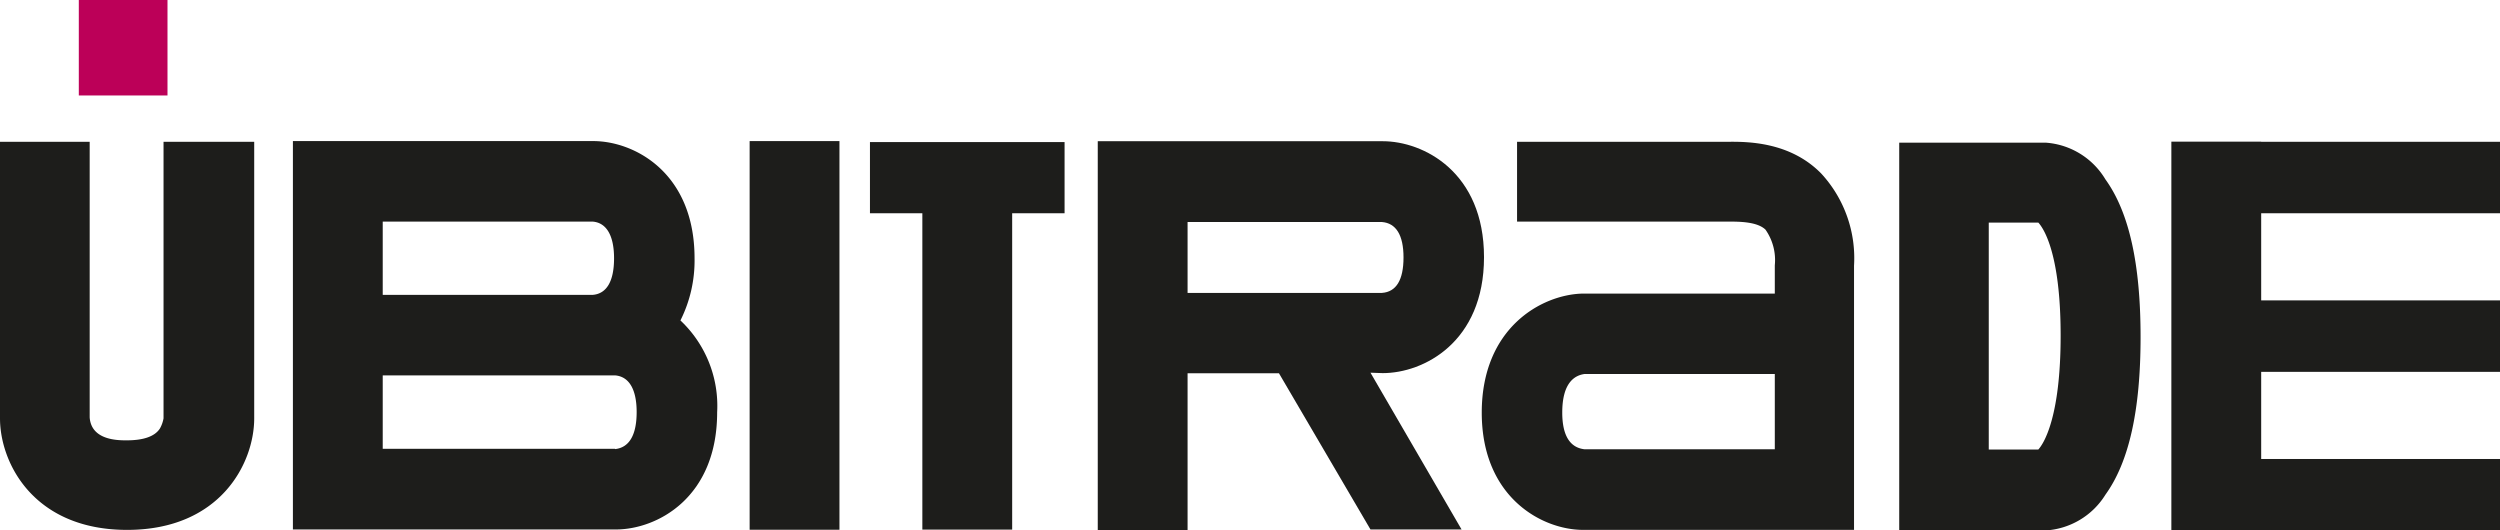
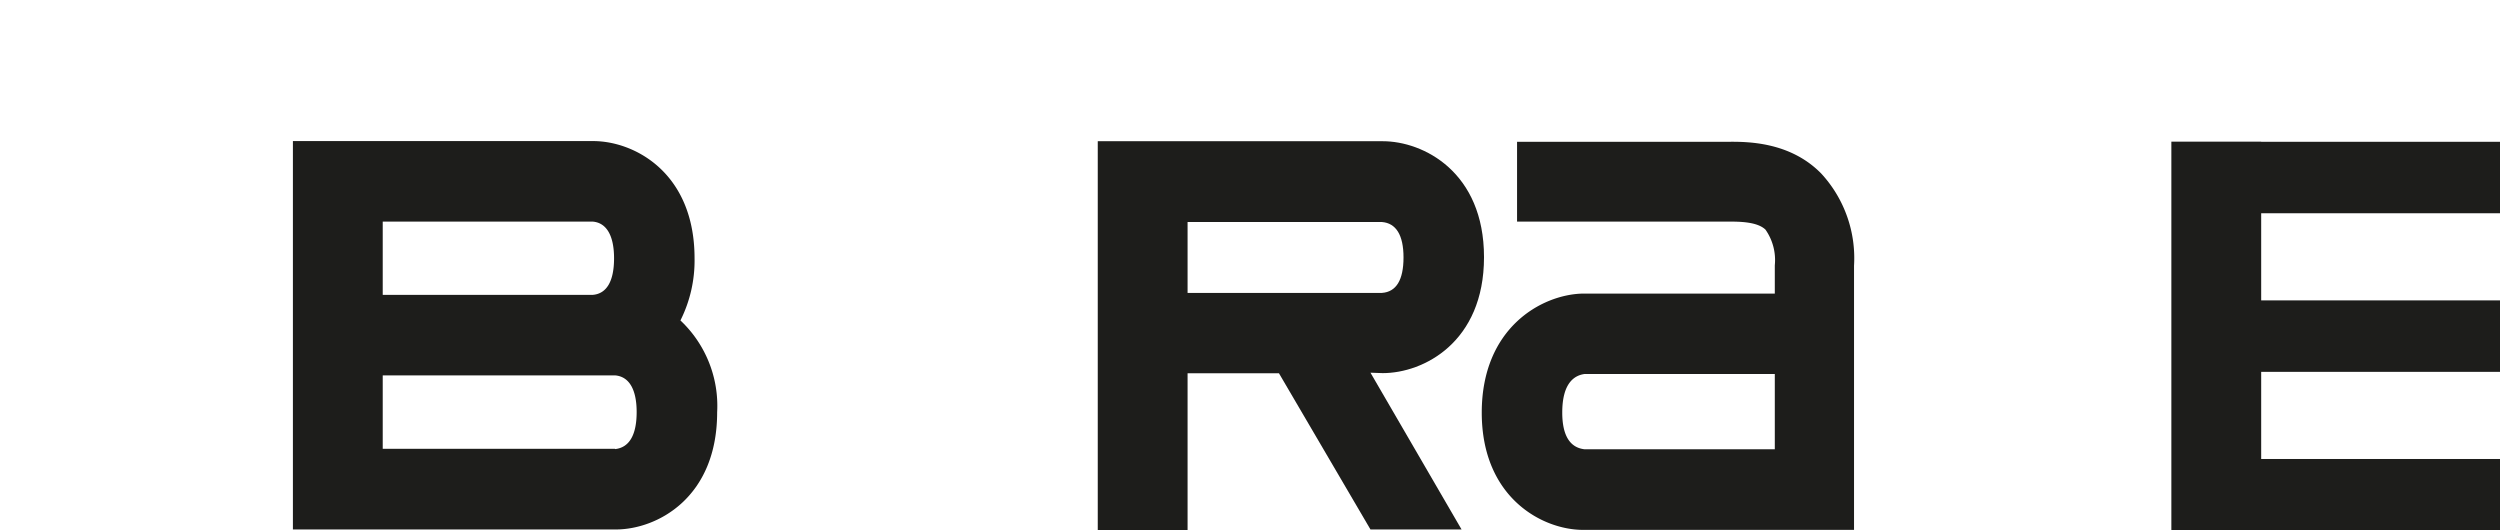
<svg xmlns="http://www.w3.org/2000/svg" id="Layer_1" data-name="Layer 1" viewBox="0 0 177.02 37.55">
  <defs>
    <style>.cls-1{fill:#1d1d1b;}.cls-2{fill:#bc0058;}</style>
  </defs>
  <title>logo2</title>
-   <path class="cls-1" d="M563.4,522.93a2.26,2.26,0,0,1-.25.71c-.35.56-1.14.85-2.36.85-.62,0-2.5,0-2.62-1.62V503.35h-6.35v19.58c0,3.17,2.39,7.9,9,7.9s9-4.73,9-7.9V503.35H563.4Zm-5.23,0v0Z" transform="translate(-551.82 -493.31)" />
-   <path class="cls-1" d="M696.65,503.41h-4v0h-6.35v27.46h6.35v0h4a5.36,5.36,0,0,0,4.25-2.53c1.68-2.33,2.49-6,2.49-11.17s-.81-8.83-2.49-11.16A5.36,5.36,0,0,0,696.65,503.41Zm-.5,21.73h-3.51V509.07h3.51c.38.42,1.58,2.2,1.58,8S696.53,524.72,696.15,525.14Z" transform="translate(-551.82 -493.31)" />
  <path class="cls-1" d="M600,516a9.45,9.45,0,0,0,1-4.4c0-6.09-4.29-8.3-7.17-8.3H578.92v0h-6.36v27.5h22.87c2.88,0,7.17-2.21,7.17-8.3A8.31,8.31,0,0,0,600,516Zm-4.6,3.89h0ZM593.83,509h0Zm-.06,0c1,.07,1.53,1,1.53,2.6s-.51,2.52-1.53,2.59H578.92V509Zm.06,5.19h0Zm1.55,10.9h0Zm0,0H578.92v-5.2h16.45c1,.08,1.53,1,1.53,2.6S596.39,525,595.37,525.11Z" transform="translate(-551.82 -493.31)" />
-   <rect class="cls-1" x="53.08" y="9.99" width="6.36" height="27.52" />
  <path class="cls-1" d="M649.73,519.73c2.88,0,7.17-2.18,7.17-8.21s-4.29-8.21-7.17-8.21H629.55v27.53h6.36v-11.1h6.47l6.48,11.06,6.45,0-6.45-11.1Zm-.05-5.7h0Zm.05-5h0Zm-13.82,0h13.76c1,.08,1.53.92,1.53,2.51s-.51,2.44-1.53,2.51H635.91Z" transform="translate(-551.82 -493.31)" />
  <polygon class="cls-1" points="177.02 15.1 177.02 10.04 160.11 10.04 160.11 10.03 153.75 10.03 153.75 37.55 160.11 37.55 160.11 37.55 177.02 37.55 177.02 32.5 160.11 32.5 160.11 26.33 177.02 26.33 177.02 21.27 160.11 21.27 160.11 15.1 177.02 15.1" />
-   <polygon class="cls-1" points="61.6 15.1 65.31 15.1 65.31 37.5 71.67 37.5 71.67 15.1 75.38 15.1 75.38 10.06 61.6 10.06 61.6 15.1" />
  <path class="cls-1" d="M674.14,503.35h-14.9V509h14.94c.77,0,2.06,0,2.65.57a3.75,3.75,0,0,1,.66,2.53v2H663.83c-2.85.09-7.09,2.41-7.09,8.43s4.29,8.3,7.18,8.3h19v0h.18v-18.7a8.84,8.84,0,0,0-2.32-6.53C678.54,503.31,675.46,503.34,674.14,503.35Zm-10.22,21.77h0Zm-1.48-2.6c0-2.09.86-2.64,1.6-2.73h13.45v5.33H664C663,525,662.44,524.17,662.44,522.52Z" transform="translate(-551.82 -493.31)" />
-   <rect class="cls-2" x="5.58" width="6.28" height="6.76" />
</svg>